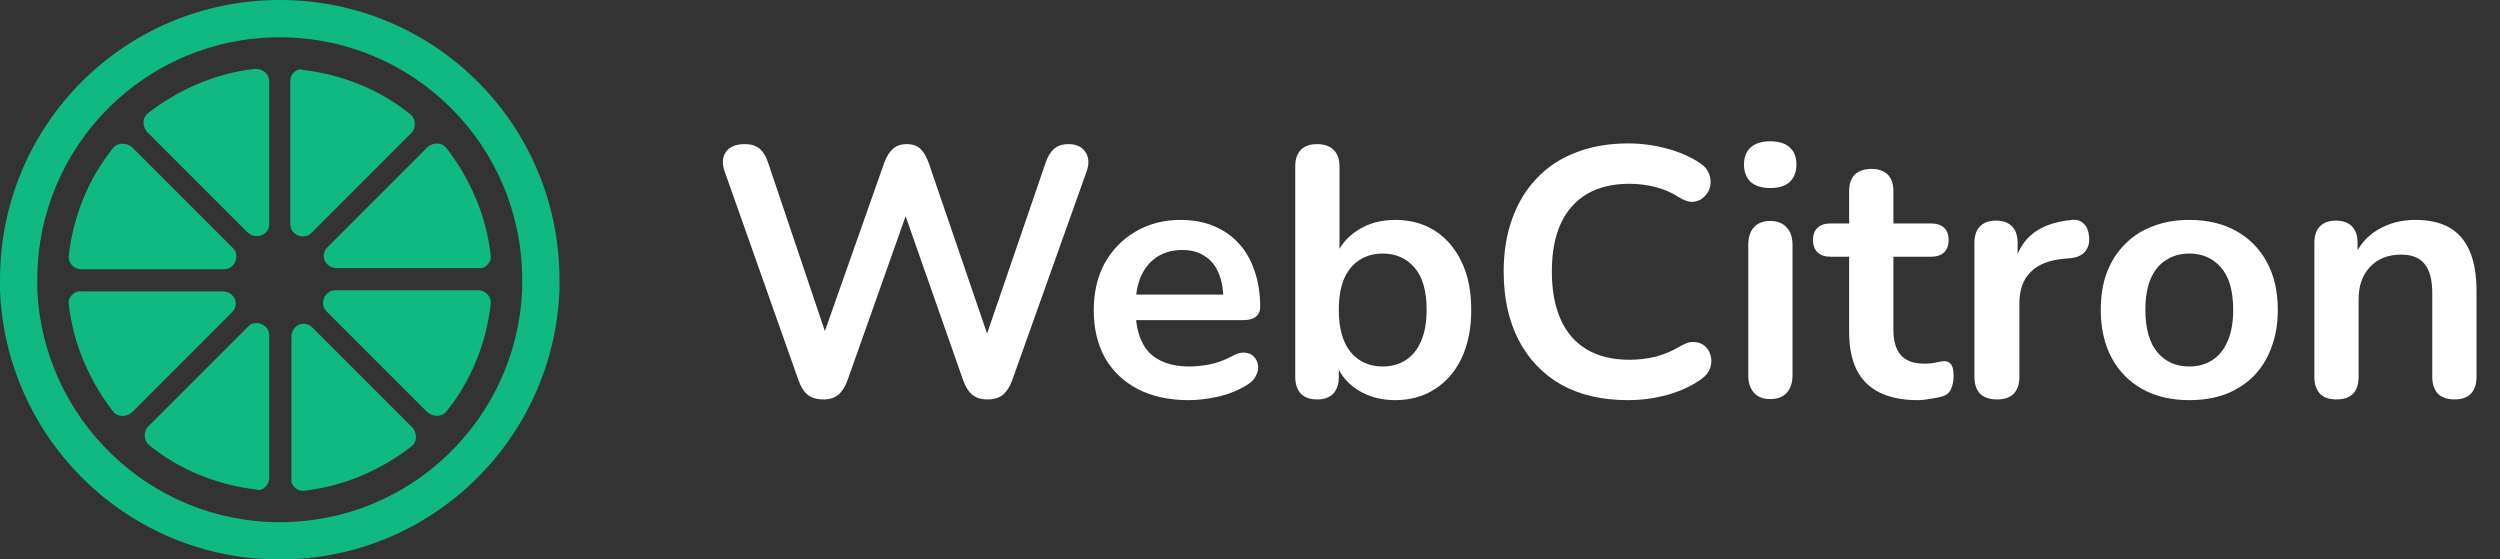
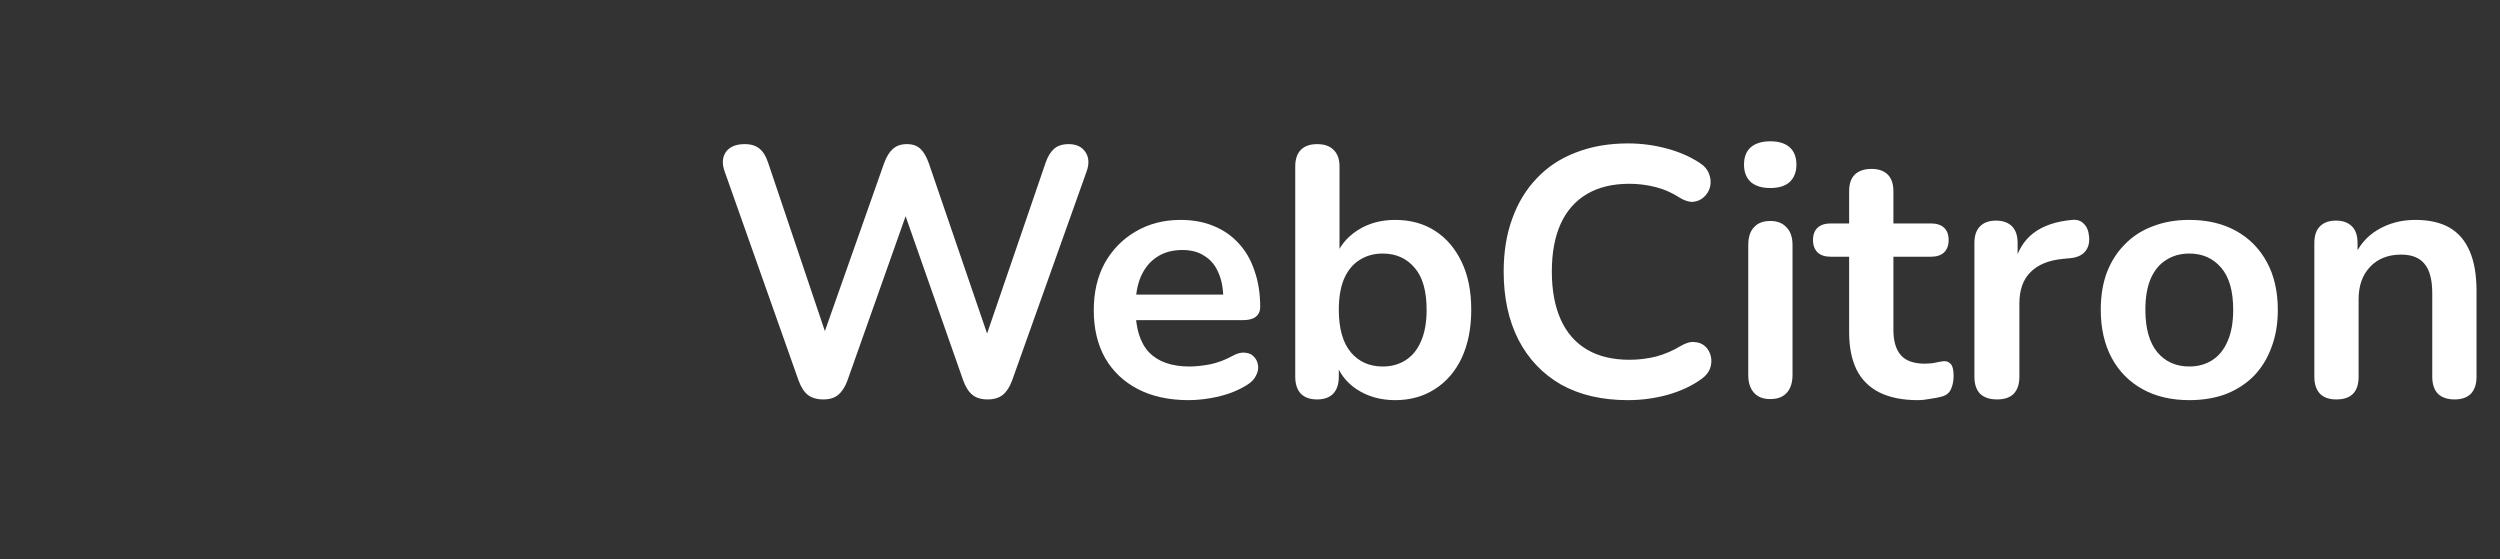
<svg xmlns="http://www.w3.org/2000/svg" width="353" height="79" viewBox="0 0 353 79" fill="none">
  <rect x="0" y="0" width="353" height="79" fill="#333333" stroke="none" />
  <g clip-path="url(#clip0_6_2)">
    <path d="M38.019 67.479V47.4C38.019 45.754 36.044 45.096 35.056 46.083L20.902 60.237C20.244 60.896 20.244 62.213 21.067 62.871C25.346 66.327 30.613 68.467 36.209 69.125C37.031 69.454 38.019 68.467 38.019 67.479Z" fill="#10B981" />
    <path d="M15.965 20.902C12.508 25.181 10.369 30.448 9.71 36.044C9.546 37.031 10.369 38.019 11.521 38.019H31.6C33.246 38.019 33.904 36.044 32.917 35.056L18.762 20.902C17.94 20.079 16.623 20.079 15.965 20.902Z" fill="#10B981" />
    <path d="M9.71 42.956C10.369 48.717 12.673 53.819 15.965 58.098C16.623 58.921 17.775 58.921 18.598 58.263L32.752 44.108C33.904 42.956 33.081 41.146 31.435 41.146H11.521C10.533 40.981 9.546 41.969 9.71 42.956Z" fill="#10B981" />
    <path d="M69.29 36.044C68.631 30.284 66.327 25.181 63.035 20.902C62.377 20.079 61.225 20.079 60.402 20.738L46.248 34.892C45.096 36.044 45.919 37.854 47.565 37.854H67.644C68.467 38.019 69.454 37.031 69.29 36.044Z" fill="#10B981" />
    <path d="M38.019 31.6V11.521C38.019 10.533 37.196 9.71 36.044 9.71C30.283 10.369 25.181 12.673 20.902 15.965C20.079 16.623 20.079 17.775 20.737 18.598L34.891 32.752C36.044 33.904 38.019 33.246 38.019 31.6Z" fill="#10B981" />
    <path d="M40.981 11.521V31.6C40.981 33.246 42.956 33.904 43.944 32.917L58.098 18.762C58.756 18.104 58.756 16.787 57.933 16.129C53.654 12.673 48.387 10.533 42.791 9.875C41.969 9.546 40.981 10.369 40.981 11.521Z" fill="#10B981" />
-     <path d="M63.035 58.098C66.492 53.819 68.631 48.552 69.29 42.956C69.454 41.969 68.631 40.981 67.479 40.981H47.4C45.754 40.981 45.096 42.956 46.083 43.944L60.237 58.098C61.06 58.921 62.377 58.921 63.035 58.098Z" fill="#10B981" />
+     <path d="M63.035 58.098C66.492 53.819 68.631 48.552 69.29 42.956C69.454 41.969 68.631 40.981 67.479 40.981H47.4C45.754 40.981 45.096 42.956 46.083 43.944C61.06 58.921 62.377 58.921 63.035 58.098Z" fill="#10B981" />
    <path d="M42.956 69.29C48.717 68.631 53.819 66.327 58.098 63.035C58.921 62.377 58.921 61.225 58.263 60.402L44.108 46.248C42.956 45.096 41.146 45.919 41.146 47.565V67.644C40.981 68.467 41.969 69.454 42.956 69.29Z" fill="#10B981" />
    <path d="M39.5 0C17.61 0 0 17.61 0 39.5C0 39.994 0 40.487 0 40.981C0.823 62.048 18.104 79 39.5 79C60.896 79 78.177 62.048 79 40.981C79 40.487 79 39.994 79 39.5C79 17.61 61.39 0 39.5 0ZM39.5 73.733C21.067 73.733 6.09 59.085 5.267 40.981C5.267 40.487 5.267 39.994 5.267 39.5C5.267 20.573 20.573 5.267 39.5 5.267C58.427 5.267 73.733 20.573 73.733 39.5C73.733 39.994 73.733 40.487 73.733 40.981C72.91 59.25 57.933 73.733 39.5 73.733Z" fill="#10B981" />
  </g>
  <path d="M116.25 56.4C115.35 56.4 114.617 56.183 114.05 55.75C113.517 55.317 113.083 54.633 112.75 53.7L102.3 24.15C101.933 23.083 102 22.183 102.5 21.45C103.033 20.717 103.917 20.35 105.15 20.35C106.05 20.35 106.75 20.567 107.25 21C107.75 21.4 108.15 22.05 108.45 22.95L117.45 49.65H115.45L124.85 23C125.183 22.1 125.6 21.433 126.1 21C126.6 20.567 127.25 20.35 128.05 20.35C128.85 20.35 129.483 20.567 129.95 21C130.417 21.433 130.817 22.117 131.15 23.05L140.25 49.65H138.5L147.65 22.95C147.95 22.083 148.35 21.433 148.85 21C149.35 20.567 150.033 20.35 150.9 20.35C151.967 20.35 152.75 20.717 153.25 21.45C153.75 22.183 153.817 23.083 153.45 24.15L142.9 53.75C142.567 54.65 142.133 55.317 141.6 55.75C141.067 56.183 140.35 56.4 139.45 56.4C138.55 56.4 137.833 56.183 137.3 55.75C136.767 55.317 136.333 54.633 136 53.7L127.3 28.9H128.45L119.65 53.75C119.317 54.65 118.883 55.317 118.35 55.75C117.85 56.183 117.15 56.4 116.25 56.4ZM167.839 56.5C165.072 56.5 162.689 55.983 160.689 54.95C158.689 53.917 157.139 52.45 156.039 50.55C154.972 48.65 154.439 46.4 154.439 43.8C154.439 41.267 154.956 39.05 155.989 37.15C157.056 35.25 158.506 33.767 160.339 32.7C162.206 31.6 164.322 31.05 166.689 31.05C168.422 31.05 169.972 31.333 171.339 31.9C172.739 32.467 173.922 33.283 174.889 34.35C175.889 35.417 176.639 36.717 177.139 38.25C177.672 39.75 177.939 41.45 177.939 43.35C177.939 43.95 177.722 44.417 177.289 44.75C176.889 45.05 176.306 45.2 175.539 45.2H159.489V41.6H173.539L172.739 42.35C172.739 40.817 172.506 39.533 172.039 38.5C171.606 37.467 170.956 36.683 170.089 36.15C169.256 35.583 168.206 35.3 166.939 35.3C165.539 35.3 164.339 35.633 163.339 36.3C162.372 36.933 161.622 37.85 161.089 39.05C160.589 40.217 160.339 41.617 160.339 43.25V43.6C160.339 46.333 160.972 48.383 162.239 49.75C163.539 51.083 165.439 51.75 167.939 51.75C168.806 51.75 169.772 51.65 170.839 51.45C171.939 51.217 172.972 50.833 173.939 50.3C174.639 49.9 175.256 49.733 175.789 49.8C176.322 49.833 176.739 50.017 177.039 50.35C177.372 50.683 177.572 51.1 177.639 51.6C177.706 52.067 177.606 52.55 177.339 53.05C177.106 53.55 176.689 53.983 176.089 54.35C174.922 55.083 173.572 55.633 172.039 56C170.539 56.333 169.139 56.5 167.839 56.5ZM196.989 56.5C194.922 56.5 193.105 55.983 191.539 54.95C190.005 53.917 188.989 52.533 188.489 50.8L189.039 49.55V53.2C189.039 54.233 188.772 55.033 188.239 55.6C187.705 56.133 186.955 56.4 185.989 56.4C184.989 56.4 184.222 56.133 183.689 55.6C183.155 55.033 182.889 54.233 182.889 53.2V23.5C182.889 22.467 183.155 21.683 183.689 21.15C184.222 20.617 184.989 20.35 185.989 20.35C186.989 20.35 187.755 20.617 188.289 21.15C188.855 21.683 189.139 22.467 189.139 23.5V36.5H188.539C189.072 34.867 190.105 33.55 191.639 32.55C193.172 31.55 194.955 31.05 196.989 31.05C199.155 31.05 201.039 31.567 202.639 32.6C204.239 33.633 205.489 35.1 206.389 37C207.289 38.867 207.739 41.117 207.739 43.75C207.739 46.35 207.289 48.617 206.389 50.55C205.489 52.45 204.222 53.917 202.589 54.95C200.989 55.983 199.122 56.5 196.989 56.5ZM195.239 51.75C196.472 51.75 197.555 51.45 198.489 50.85C199.422 50.25 200.139 49.367 200.639 48.2C201.172 47 201.439 45.517 201.439 43.75C201.439 41.083 200.872 39.1 199.739 37.8C198.605 36.467 197.105 35.8 195.239 35.8C194.005 35.8 192.922 36.1 191.989 36.7C191.055 37.267 190.322 38.15 189.789 39.35C189.289 40.517 189.039 41.983 189.039 43.75C189.039 46.383 189.605 48.383 190.739 49.75C191.872 51.083 193.372 51.75 195.239 51.75ZM229.869 56.5C226.202 56.5 223.052 55.767 220.419 54.3C217.819 52.8 215.819 50.7 214.419 48C213.019 45.267 212.319 42.05 212.319 38.35C212.319 35.583 212.719 33.1 213.519 30.9C214.319 28.667 215.469 26.767 216.969 25.2C218.469 23.6 220.302 22.383 222.469 21.55C224.669 20.683 227.136 20.25 229.869 20.25C231.702 20.25 233.502 20.483 235.269 20.95C237.036 21.417 238.586 22.083 239.919 22.95C240.619 23.383 241.086 23.917 241.319 24.55C241.552 25.15 241.602 25.75 241.469 26.35C241.336 26.917 241.052 27.4 240.619 27.8C240.219 28.2 239.702 28.433 239.069 28.5C238.469 28.533 237.802 28.317 237.069 27.85C236.036 27.183 234.919 26.7 233.719 26.4C232.519 26.1 231.302 25.95 230.069 25.95C227.702 25.95 225.702 26.433 224.069 27.4C222.436 28.367 221.202 29.767 220.369 31.6C219.536 33.433 219.119 35.683 219.119 38.35C219.119 40.983 219.536 43.233 220.369 45.1C221.202 46.967 222.436 48.383 224.069 49.35C225.702 50.317 227.702 50.8 230.069 50.8C231.336 50.8 232.586 50.65 233.819 50.35C235.052 50.017 236.219 49.517 237.319 48.85C238.052 48.417 238.702 48.233 239.269 48.3C239.869 48.333 240.369 48.533 240.769 48.9C241.169 49.267 241.436 49.733 241.569 50.3C241.702 50.833 241.669 51.4 241.469 52C241.269 52.567 240.869 53.067 240.269 53.5C238.936 54.467 237.336 55.217 235.469 55.75C233.636 56.25 231.769 56.5 229.869 56.5ZM249.954 56.35C248.954 56.35 248.187 56.05 247.654 55.45C247.12 54.85 246.854 54.017 246.854 52.95V34.6C246.854 33.5 247.12 32.667 247.654 32.1C248.187 31.5 248.954 31.2 249.954 31.2C250.954 31.2 251.72 31.5 252.254 32.1C252.82 32.667 253.104 33.5 253.104 34.6V52.95C253.104 54.017 252.837 54.85 252.304 55.45C251.77 56.05 250.987 56.35 249.954 56.35ZM249.954 26.55C248.787 26.55 247.87 26.267 247.204 25.7C246.57 25.1 246.254 24.283 246.254 23.25C246.254 22.183 246.57 21.367 247.204 20.8C247.87 20.233 248.787 19.95 249.954 19.95C251.154 19.95 252.07 20.233 252.704 20.8C253.337 21.367 253.654 22.183 253.654 23.25C253.654 24.283 253.337 25.1 252.704 25.7C252.07 26.267 251.154 26.55 249.954 26.55ZM270.798 56.5C268.631 56.5 266.814 56.133 265.348 55.4C263.914 54.667 262.848 53.6 262.148 52.2C261.448 50.767 261.098 49 261.098 46.9V36.25H258.498C257.698 36.25 257.081 36.05 256.648 35.65C256.214 35.217 255.998 34.633 255.998 33.9C255.998 33.133 256.214 32.55 256.648 32.15C257.081 31.75 257.698 31.55 258.498 31.55H261.098V27C261.098 25.967 261.364 25.183 261.898 24.65C262.464 24.117 263.248 23.85 264.248 23.85C265.248 23.85 266.014 24.117 266.548 24.65C267.081 25.183 267.348 25.967 267.348 27V31.55H272.648C273.448 31.55 274.064 31.75 274.498 32.15C274.931 32.55 275.148 33.133 275.148 33.9C275.148 34.633 274.931 35.217 274.498 35.65C274.064 36.05 273.448 36.25 272.648 36.25H267.348V46.55C267.348 48.15 267.698 49.35 268.398 50.15C269.098 50.95 270.231 51.35 271.798 51.35C272.364 51.35 272.864 51.3 273.298 51.2C273.731 51.1 274.114 51.033 274.448 51C274.848 50.967 275.181 51.1 275.448 51.4C275.714 51.667 275.848 52.233 275.848 53.1C275.848 53.767 275.731 54.367 275.498 54.9C275.298 55.4 274.914 55.75 274.348 55.95C273.914 56.083 273.348 56.2 272.648 56.3C271.948 56.433 271.331 56.5 270.798 56.5ZM281.987 56.4C280.954 56.4 280.154 56.133 279.587 55.6C279.054 55.033 278.787 54.233 278.787 53.2V34.3C278.787 33.267 279.054 32.483 279.587 31.95C280.12 31.417 280.87 31.15 281.837 31.15C282.804 31.15 283.554 31.417 284.087 31.95C284.62 32.483 284.887 33.267 284.887 34.3V37.45H284.387C284.854 35.45 285.77 33.933 287.137 32.9C288.504 31.867 290.32 31.25 292.587 31.05C293.287 30.983 293.837 31.167 294.237 31.6C294.67 32 294.92 32.633 294.987 33.5C295.054 34.333 294.854 35.017 294.387 35.55C293.954 36.05 293.287 36.35 292.387 36.45L291.287 36.55C289.254 36.75 287.72 37.383 286.687 38.45C285.654 39.483 285.137 40.95 285.137 42.85V53.2C285.137 54.233 284.87 55.033 284.337 55.6C283.804 56.133 283.02 56.4 281.987 56.4ZM309.127 56.5C306.593 56.5 304.393 55.983 302.527 54.95C300.66 53.917 299.21 52.45 298.177 50.55C297.143 48.617 296.627 46.35 296.627 43.75C296.627 41.783 296.91 40.033 297.477 38.5C298.077 36.933 298.927 35.6 300.027 34.5C301.127 33.367 302.443 32.517 303.977 31.95C305.51 31.35 307.227 31.05 309.127 31.05C311.66 31.05 313.86 31.567 315.727 32.6C317.593 33.633 319.043 35.1 320.077 37C321.11 38.9 321.627 41.15 321.627 43.75C321.627 45.717 321.327 47.483 320.727 49.05C320.16 50.617 319.327 51.967 318.227 53.1C317.127 54.2 315.81 55.05 314.277 55.65C312.743 56.217 311.027 56.5 309.127 56.5ZM309.127 51.75C310.36 51.75 311.443 51.45 312.377 50.85C313.31 50.25 314.027 49.367 314.527 48.2C315.06 47 315.327 45.517 315.327 43.75C315.327 41.083 314.76 39.1 313.627 37.8C312.493 36.467 310.993 35.8 309.127 35.8C307.893 35.8 306.81 36.1 305.877 36.7C304.943 37.267 304.21 38.15 303.677 39.35C303.177 40.517 302.927 41.983 302.927 43.75C302.927 46.383 303.493 48.383 304.627 49.75C305.76 51.083 307.26 51.75 309.127 51.75ZM329.885 56.4C328.885 56.4 328.118 56.133 327.585 55.6C327.052 55.033 326.785 54.233 326.785 53.2V34.3C326.785 33.267 327.052 32.483 327.585 31.95C328.118 31.417 328.868 31.15 329.835 31.15C330.802 31.15 331.552 31.417 332.085 31.95C332.618 32.483 332.885 33.267 332.885 34.3V37.7L332.335 36.45C333.068 34.683 334.202 33.35 335.735 32.45C337.302 31.517 339.068 31.05 341.035 31.05C343.002 31.05 344.618 31.417 345.885 32.15C347.152 32.883 348.102 34 348.735 35.5C349.368 36.967 349.685 38.833 349.685 41.1V53.2C349.685 54.233 349.418 55.033 348.885 55.6C348.352 56.133 347.585 56.4 346.585 56.4C345.585 56.4 344.802 56.133 344.235 55.6C343.702 55.033 343.435 54.233 343.435 53.2V41.4C343.435 39.5 343.068 38.117 342.335 37.25C341.635 36.383 340.535 35.95 339.035 35.95C337.202 35.95 335.735 36.533 334.635 37.7C333.568 38.833 333.035 40.35 333.035 42.25V53.2C333.035 55.333 331.985 56.4 329.885 56.4Z" fill="white" />
  <defs>
    <clipPath id="clip0_6_2">
-       <rect width="79" height="79" fill="white" />
-     </clipPath>
+       </clipPath>
  </defs>
</svg>